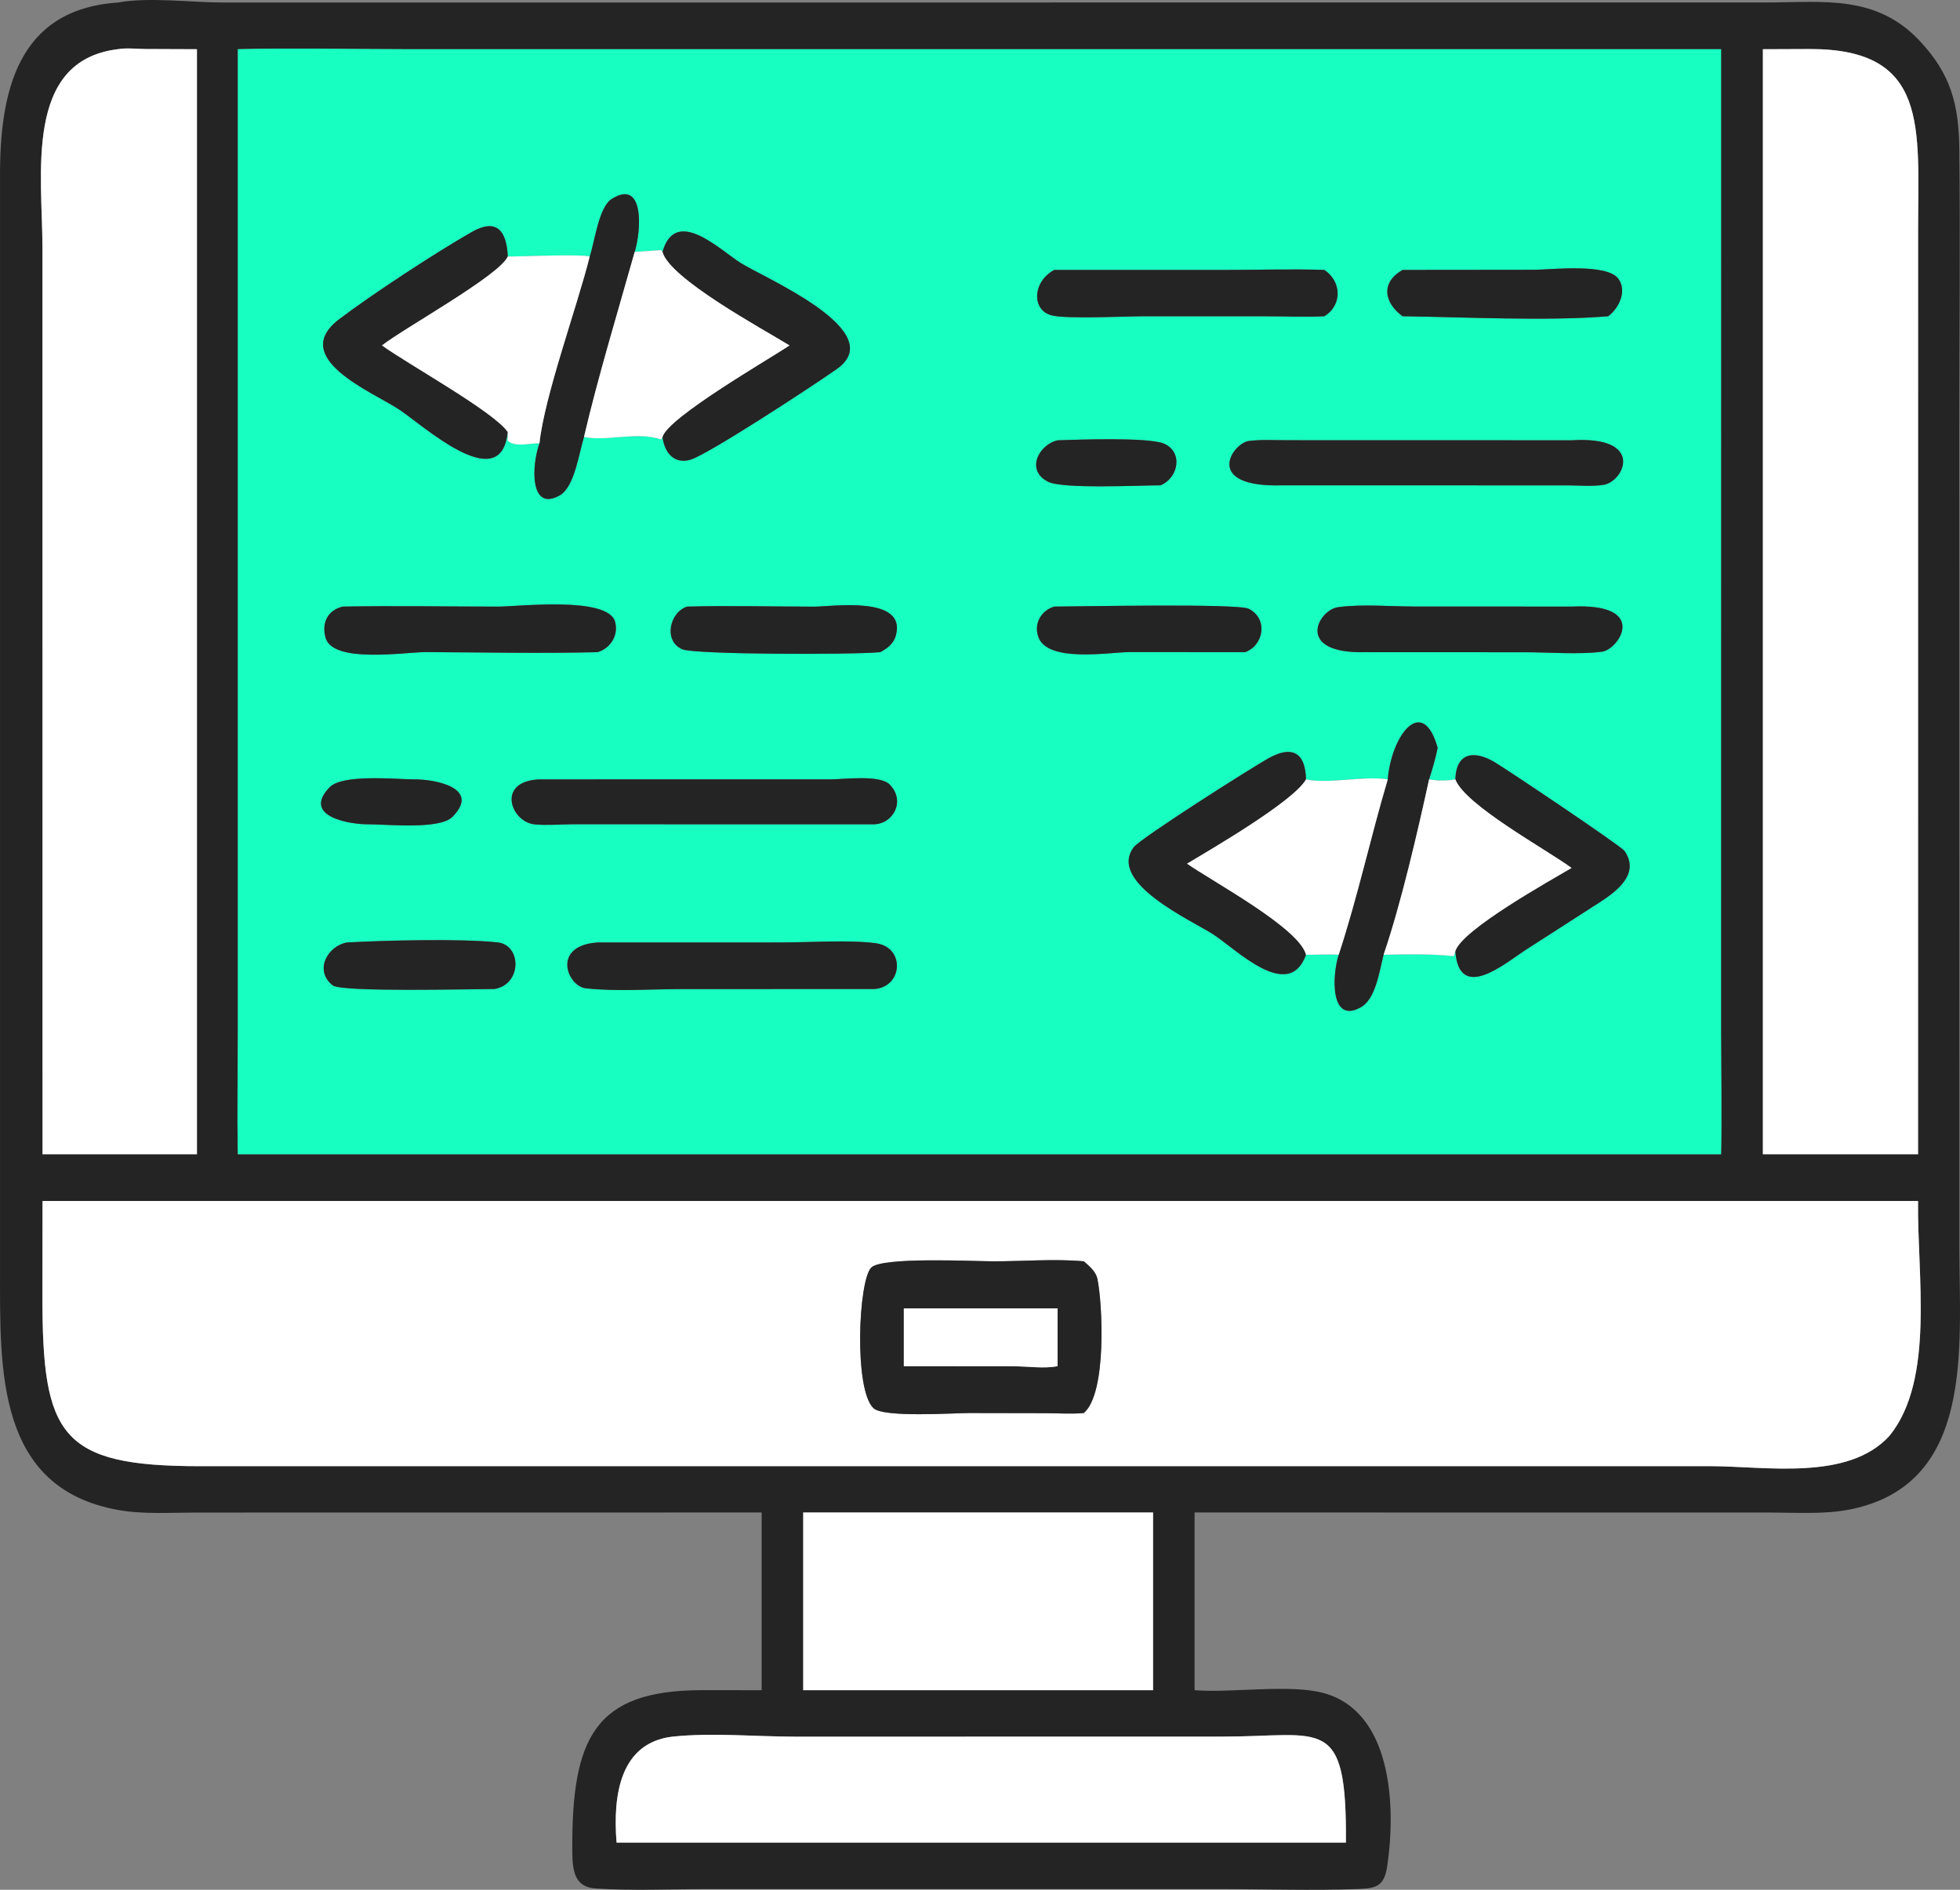
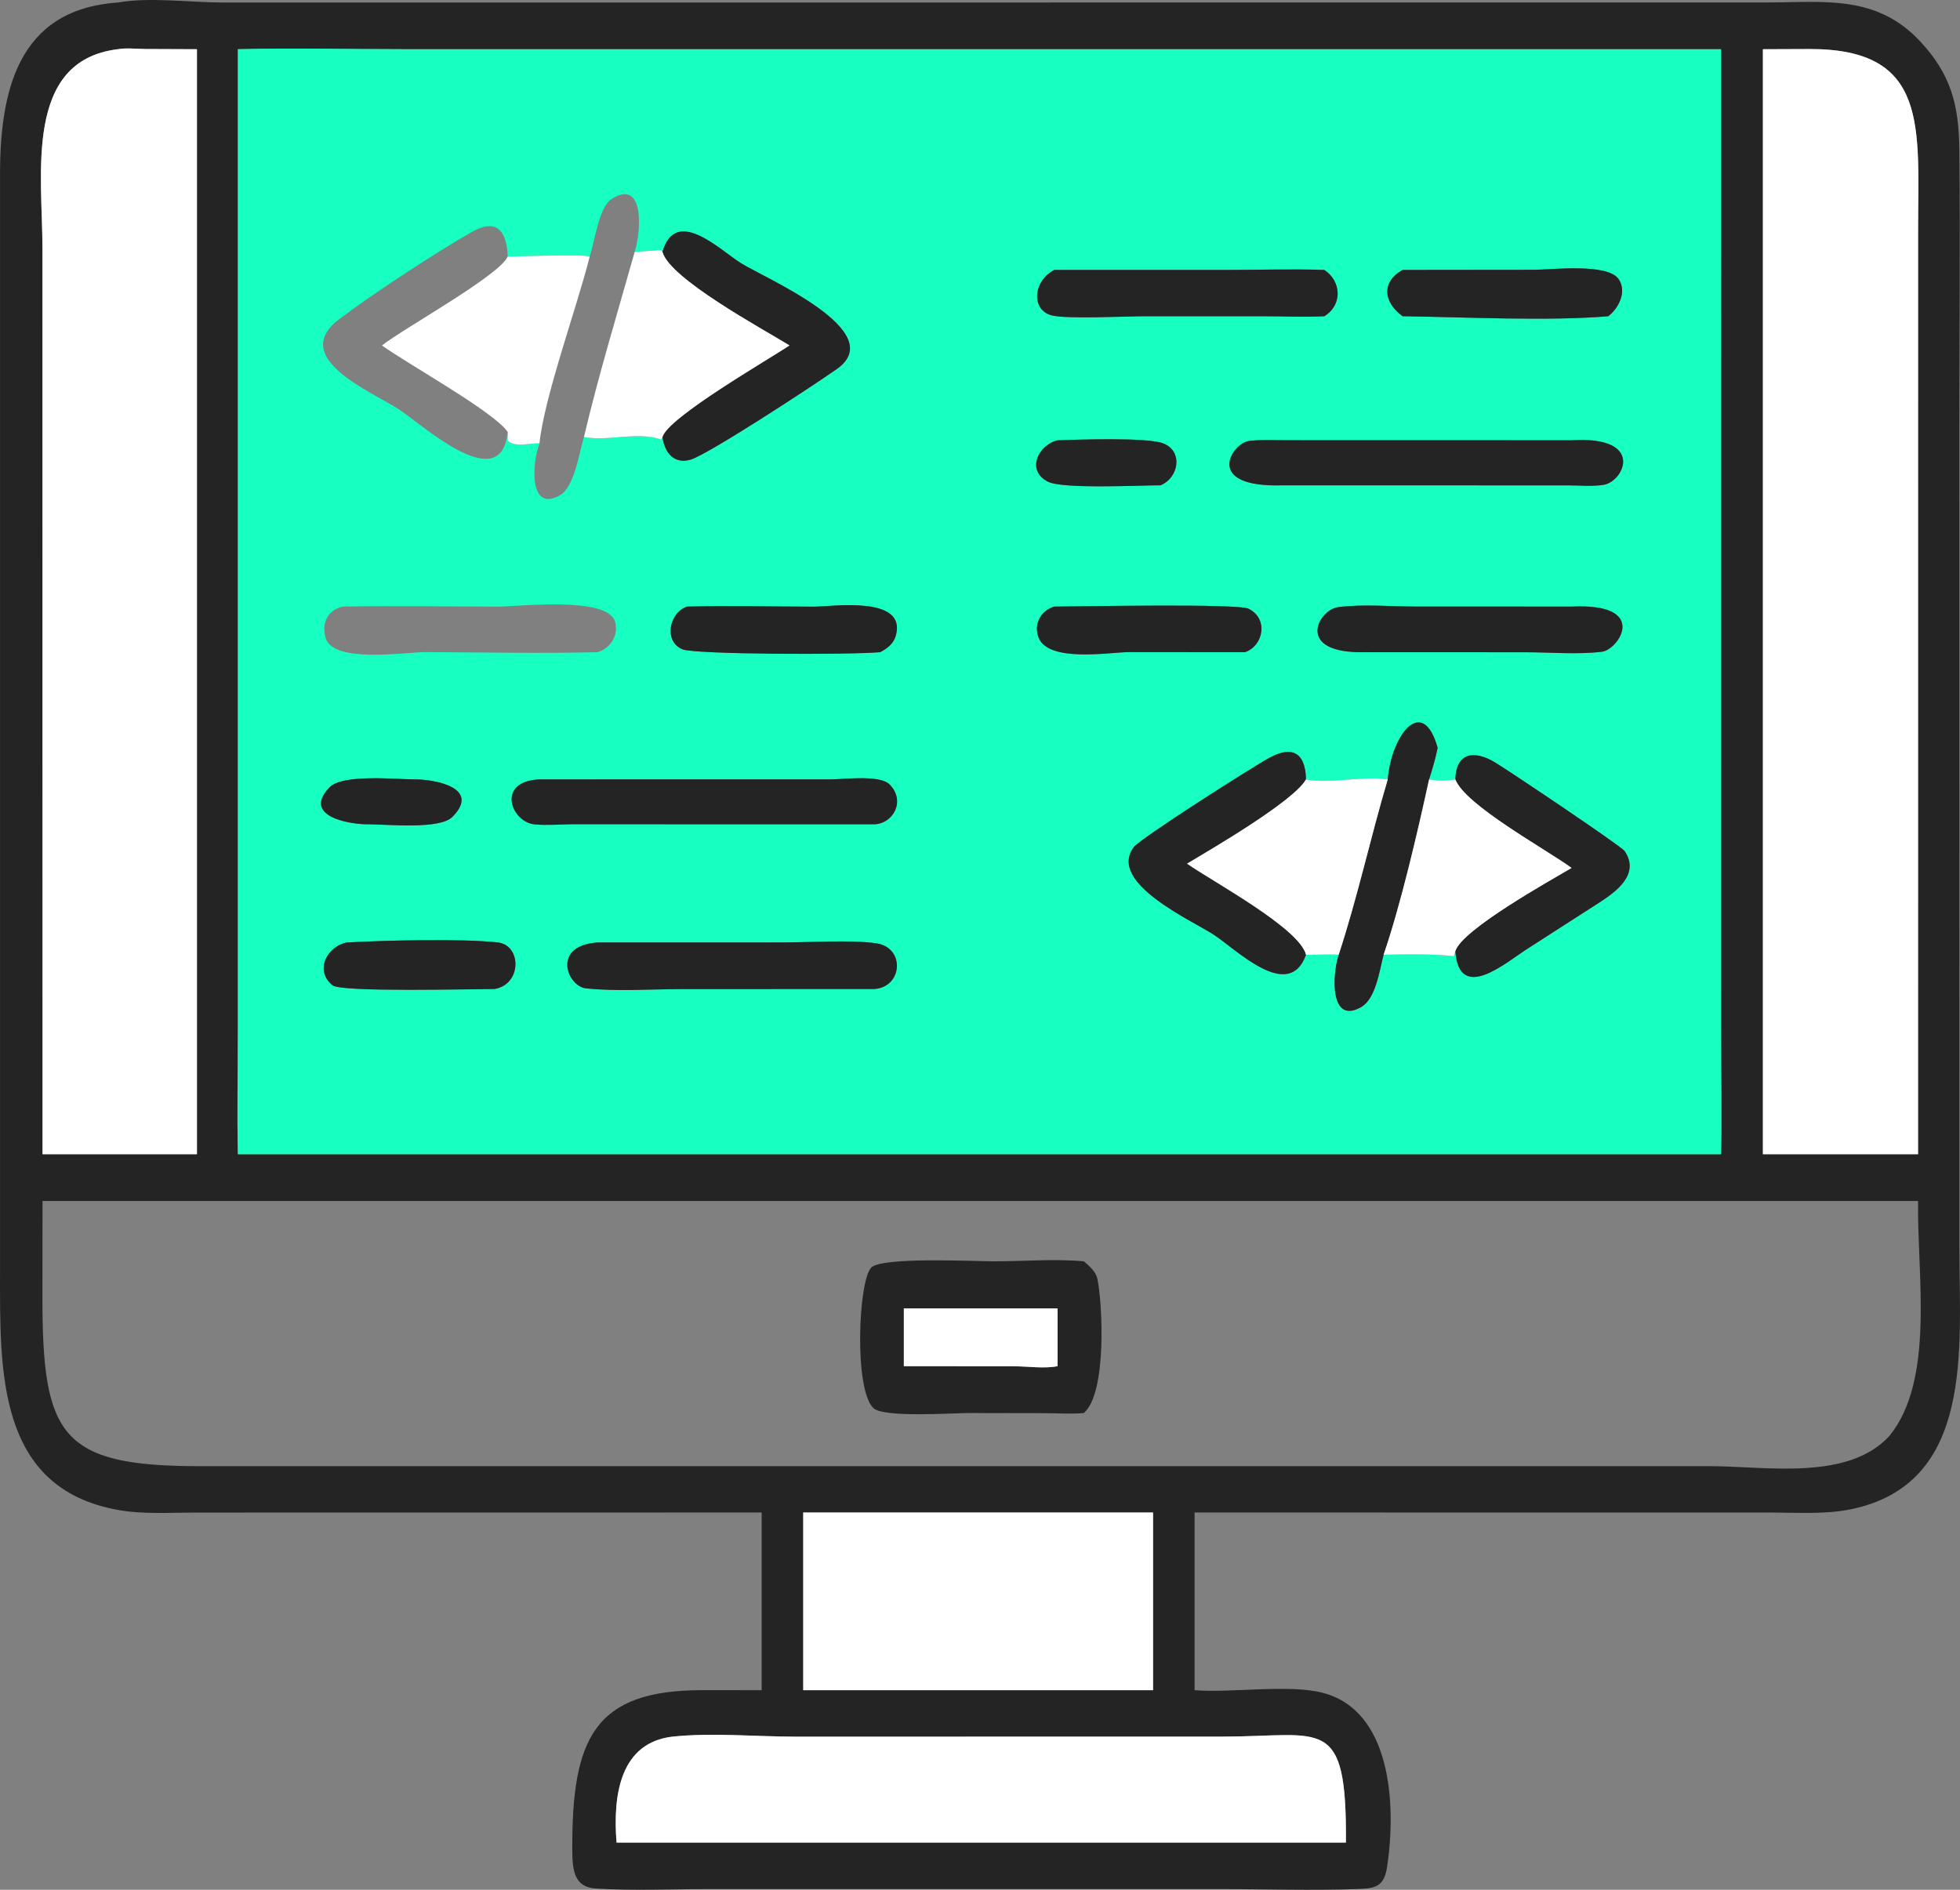
<svg xmlns="http://www.w3.org/2000/svg" width="56" height="54" viewBox="0 0 56 54" fill="none">
  <rect x="0" y="0" width="56" height="54" fill="#808080" stroke="none" />
  <path d="M21.762 43.219L5.588 43.221C4.858 43.221 4.084 43.276 3.364 43.145C-0.096 42.517 -0.001 39.164 0.001 36.305L0.001 5.126C-0.019 2.611 0.501 0.268 3.365 0.073C4.253 -0.091 5.453 0.072 6.376 0.072L50.487 0.07C52.093 0.07 53.607 -0.167 54.862 1.182C55.732 2.117 55.968 2.974 55.981 4.279C56.009 6.924 55.981 9.572 55.981 12.217L55.983 35.678C55.984 38.537 56.415 42.404 52.878 43.128C52.141 43.279 51.327 43.221 50.578 43.22L34.131 43.219V48.297C35.197 48.38 36.828 48.12 37.793 48.372C39.746 48.88 39.898 51.545 39.635 53.325C39.55 53.901 39.316 53.958 38.824 53.977C37.471 54.028 36.104 53.979 34.749 53.979L20.292 53.979C19.211 53.979 18.101 54.033 17.022 53.964C16.407 53.925 16.353 53.448 16.351 52.866C16.335 49.666 16.981 48.3 20.053 48.296L21.762 48.297V43.219ZM3.365 1.406C0.671 1.733 1.213 4.989 1.213 7.101L1.215 32.981H5.627V1.406L4.146 1.4C3.898 1.398 3.609 1.363 3.365 1.406ZM6.797 1.406L6.797 29.389C6.797 30.584 6.769 31.787 6.797 32.981H49.173C49.196 31.821 49.173 30.656 49.172 29.495L49.173 1.406L11.497 1.406C9.933 1.406 8.36 1.366 6.797 1.406ZM50.368 1.406V32.981H54.802L54.803 6.591C54.804 3.636 55.127 1.393 51.698 1.401L50.368 1.406ZM1.215 34.319L1.212 37.035C1.21 41.023 1.716 41.895 5.705 41.896L48.844 41.895C50.444 41.896 52.795 42.328 53.981 41.033C55.294 39.428 54.769 36.403 54.802 34.319H1.215ZM22.949 43.219V48.297H32.945V43.219H22.949ZM19.212 49.624C17.734 49.8 17.503 51.261 17.616 52.652H38.455C38.481 48.974 37.797 49.624 34.931 49.623L22.745 49.625C21.581 49.625 20.369 49.504 19.212 49.624Z" fill="#242424" />
  <path d="M1.215 32.981L1.213 7.101C1.213 4.989 0.671 1.733 3.365 1.406C3.609 1.363 3.898 1.398 4.146 1.4L5.627 1.406V32.981H1.215Z" fill="white" />
  <path d="M6.797 32.981C6.769 31.787 6.797 30.584 6.797 29.389L6.797 1.406C8.36 1.366 9.933 1.406 11.497 1.406L49.173 1.406L49.172 29.495C49.173 30.656 49.196 31.821 49.173 32.981H6.797ZM18.134 7.198C18.334 6.54 18.399 5.099 17.475 5.687C17.106 5.922 16.995 6.897 16.849 7.33C16.559 7.256 14.94 7.331 14.508 7.33C14.476 6.577 14.177 6.233 13.484 6.627C12.457 7.21 10.645 8.4 9.697 9.116C8.232 10.223 10.619 11.191 11.387 11.691C12.069 12.136 14.231 14.132 14.492 12.447L14.502 12.384C14.504 12.371 14.506 12.359 14.508 12.346L14.503 12.586C14.702 12.798 15.155 12.655 15.413 12.669C15.178 13.324 15.14 14.644 15.998 14.152C16.415 13.912 16.544 12.944 16.685 12.488C17.391 12.62 18.194 12.318 18.891 12.559L18.928 12.488C18.993 12.97 19.285 13.268 19.733 13.134C20.217 12.99 23.095 11.115 23.906 10.547C25.441 9.472 21.864 7.953 21.166 7.517C20.578 7.149 19.303 5.88 18.928 7.198L18.885 7.144C18.635 7.165 18.385 7.183 18.134 7.198ZM37.315 22.271C37.296 21.468 36.884 21.315 36.263 21.657C35.758 21.934 32.586 23.953 32.395 24.206C31.628 25.222 34.06 26.305 34.675 26.707C35.335 27.14 36.826 28.641 37.315 27.282C37.624 27.286 37.941 27.263 38.248 27.282C38.05 27.911 38.012 29.282 38.89 28.777C39.309 28.537 39.411 27.747 39.531 27.282C40.192 27.267 40.881 27.255 41.539 27.321L41.581 27.178C41.688 28.654 43.001 27.526 43.577 27.152L45.717 25.776C46.171 25.48 46.869 24.977 46.416 24.317C46.319 24.175 43.037 21.973 42.693 21.772C42.14 21.448 41.607 21.478 41.581 22.271C41.332 22.314 41.08 22.314 40.831 22.271C40.928 21.972 41.013 21.68 41.076 21.37C40.652 19.848 39.759 20.986 39.65 22.271C38.965 22.16 37.964 22.41 37.315 22.271ZM30.122 7.713C29.496 8.047 29.468 8.868 30.052 9.013C30.493 9.122 32.173 9.037 32.724 9.037L36.15 9.038C36.709 9.038 37.281 9.065 37.839 9.037C38.371 8.704 38.319 8.032 37.839 7.713C36.913 7.682 35.98 7.713 35.052 7.713L30.122 7.713ZM40.073 7.713C39.46 8.061 39.525 8.634 40.073 9.037C41.831 9.06 44.222 9.182 45.947 9.037C46.24 8.822 46.493 8.338 46.248 7.977C45.931 7.51 44.312 7.709 43.827 7.709L40.073 7.713ZM44.902 12.581L36.784 12.579C36.422 12.579 36.044 12.556 35.685 12.6C35.209 12.659 34.347 13.944 36.659 13.868L44.812 13.87C45.136 13.871 45.493 13.905 45.815 13.855C46.407 13.762 47.013 12.449 44.902 12.581ZM30.217 12.581C29.677 12.706 29.296 13.442 29.947 13.767C30.369 13.978 32.548 13.869 33.157 13.868C33.681 13.651 33.807 12.903 33.246 12.673C32.798 12.489 30.773 12.563 30.217 12.581ZM44.902 17.333L40.418 17.331C39.711 17.33 38.932 17.258 38.234 17.349C37.663 17.423 36.968 18.689 39.018 18.636L43.588 18.638C44.274 18.639 45.103 18.708 45.771 18.623C46.252 18.562 47.141 17.226 44.902 17.333ZM9.797 17.333C9.391 17.422 9.176 17.771 9.302 18.223C9.51 18.971 11.599 18.631 12.161 18.634C13.794 18.64 15.436 18.676 17.069 18.636C17.414 18.543 17.685 18.175 17.574 17.768C17.371 17.026 14.797 17.334 14.231 17.334C12.754 17.333 11.273 17.306 9.797 17.333ZM19.632 17.333C19.131 17.493 18.945 18.32 19.497 18.554C19.846 18.703 24.299 18.714 25.15 18.636C25.342 18.533 25.529 18.401 25.595 18.164C25.92 17.005 23.759 17.336 23.264 17.335C22.055 17.333 20.84 17.302 19.632 17.333ZM30.122 17.333C29.771 17.434 29.527 17.797 29.665 18.196C29.925 18.948 31.703 18.637 32.264 18.633L35.572 18.636C36.111 18.447 36.241 17.67 35.672 17.394C35.356 17.24 30.86 17.33 30.122 17.333ZM11.827 22.271C11.286 22.266 9.783 22.115 9.416 22.497C8.598 23.346 10.045 23.569 10.564 23.555C11.098 23.558 12.564 23.706 12.924 23.344C13.768 22.496 12.373 22.26 11.827 22.271ZM15.413 22.271C14.165 22.321 14.596 23.492 15.278 23.557C15.631 23.59 16.006 23.556 16.361 23.553L24.981 23.555C25.532 23.532 25.877 22.879 25.418 22.416C25.138 22.133 24.112 22.268 23.759 22.27L15.413 22.271ZM9.913 26.931C9.378 27.023 8.958 27.714 9.503 28.156C9.751 28.358 13.511 28.26 14.128 28.261C14.917 28.129 14.905 27.005 14.22 26.929C13.187 26.815 10.95 26.872 9.913 26.931ZM17.069 26.931C15.749 27.024 16.206 28.184 16.743 28.242C17.623 28.337 18.602 28.263 19.491 28.263L24.981 28.261C25.798 28.205 25.869 27.067 25.025 26.953C24.288 26.852 23.134 26.929 22.354 26.93L17.069 26.931Z" fill="#17FFC1" />
  <path d="M50.368 32.981V1.406L51.698 1.401C55.127 1.393 54.804 3.636 54.803 6.591L54.802 32.981H50.368Z" fill="white" />
-   <path d="M16.849 7.33C16.995 6.897 17.106 5.922 17.475 5.687C18.399 5.099 18.334 6.54 18.134 7.198C17.66 8.881 17.079 10.796 16.685 12.488C16.544 12.944 16.415 13.912 15.998 14.152C15.14 14.644 15.178 13.324 15.413 12.669C15.555 11.318 16.492 8.76 16.849 7.33Z" fill="#242424" />
-   <path d="M14.508 12.346C14.506 12.359 14.504 12.371 14.502 12.384L14.492 12.447C14.231 14.132 12.069 12.136 11.387 11.691C10.619 11.191 8.232 10.223 9.697 9.116C10.645 8.4 12.457 7.21 13.484 6.627C14.177 6.233 14.476 6.577 14.508 7.33C14.267 7.874 11.569 9.361 10.913 9.87C11.635 10.396 14.124 11.77 14.508 12.346Z" fill="#242424" />
  <path d="M18.928 7.198C19.303 5.88 20.578 7.149 21.166 7.517C21.864 7.953 25.441 9.472 23.906 10.547C23.095 11.115 20.217 12.99 19.733 13.134C19.285 13.268 18.993 12.97 18.928 12.488C19.079 11.929 21.966 10.269 22.558 9.87C21.764 9.385 19.132 7.96 18.928 7.198Z" fill="#242424" />
  <path d="M18.134 7.198C18.385 7.183 18.635 7.165 18.885 7.144L18.928 7.198C19.132 7.96 21.764 9.385 22.558 9.87C21.966 10.269 19.079 11.929 18.928 12.488L18.891 12.559C18.194 12.318 17.391 12.62 16.685 12.488C17.079 10.796 17.66 8.881 18.134 7.198Z" fill="white" />
  <path d="M14.508 7.33C14.94 7.331 16.559 7.256 16.849 7.33C16.492 8.76 15.555 11.318 15.413 12.669C15.155 12.655 14.702 12.798 14.503 12.586L14.508 12.346C14.124 11.77 11.635 10.396 10.913 9.87C11.569 9.361 14.267 7.874 14.508 7.33Z" fill="white" />
  <path d="M37.839 9.037C37.281 9.065 36.709 9.038 36.15 9.038L32.724 9.037C32.173 9.037 30.493 9.122 30.052 9.013C29.468 8.868 29.496 8.047 30.122 7.713L35.052 7.713C35.98 7.713 36.913 7.682 37.839 7.713C38.319 8.032 38.371 8.704 37.839 9.037Z" fill="#242424" />
  <path d="M40.073 9.037C39.525 8.634 39.46 8.061 40.073 7.713L43.827 7.709C44.312 7.709 45.931 7.51 46.248 7.977C46.493 8.338 46.24 8.822 45.947 9.037C44.222 9.182 41.831 9.06 40.073 9.037Z" fill="#242424" />
  <path d="M36.659 13.868C34.347 13.944 35.209 12.659 35.685 12.6C36.044 12.556 36.422 12.579 36.784 12.579L44.902 12.581C47.013 12.449 46.407 13.762 45.815 13.855C45.493 13.905 45.136 13.871 44.812 13.87L36.659 13.868Z" fill="#242424" />
  <path d="M33.157 13.868C32.548 13.869 30.369 13.978 29.947 13.767C29.296 13.442 29.677 12.706 30.217 12.581C30.773 12.563 32.798 12.489 33.246 12.673C33.807 12.903 33.681 13.651 33.157 13.868Z" fill="#242424" />
  <path d="M39.018 18.636C36.968 18.689 37.663 17.423 38.234 17.349C38.932 17.258 39.711 17.33 40.418 17.331L44.902 17.333C47.141 17.226 46.252 18.562 45.771 18.623C45.103 18.708 44.274 18.639 43.588 18.638L39.018 18.636Z" fill="#242424" />
-   <path d="M17.069 18.636C15.436 18.676 13.794 18.64 12.161 18.634C11.599 18.631 9.51 18.971 9.302 18.223C9.176 17.771 9.391 17.422 9.797 17.333C11.273 17.306 12.754 17.333 14.231 17.334C14.797 17.334 17.371 17.026 17.574 17.768C17.685 18.175 17.414 18.543 17.069 18.636Z" fill="#242424" />
  <path d="M25.15 18.636C24.299 18.714 19.846 18.703 19.497 18.554C18.945 18.32 19.131 17.493 19.632 17.333C20.84 17.302 22.055 17.333 23.264 17.335C23.759 17.336 25.92 17.005 25.595 18.164C25.529 18.401 25.342 18.533 25.15 18.636Z" fill="#242424" />
  <path d="M35.572 18.636L32.264 18.633C31.703 18.637 29.925 18.948 29.665 18.196C29.527 17.797 29.771 17.434 30.122 17.333C30.86 17.33 35.356 17.24 35.672 17.394C36.241 17.67 36.111 18.447 35.572 18.636Z" fill="#242424" />
  <path d="M41.076 21.37C41.013 21.68 40.928 21.972 40.831 22.271C40.508 23.75 40.024 25.847 39.531 27.282C39.411 27.747 39.309 28.537 38.89 28.777C38.012 29.282 38.05 27.911 38.248 27.282C38.788 25.641 39.157 23.93 39.65 22.271C39.759 20.986 40.652 19.848 41.076 21.37Z" fill="#242424" />
  <path d="M37.315 27.282C36.826 28.641 35.335 27.14 34.675 26.707C34.06 26.305 31.628 25.222 32.395 24.206C32.586 23.953 35.758 21.934 36.263 21.657C36.884 21.315 37.296 21.468 37.315 22.271C36.962 22.899 34.591 24.274 33.916 24.679C34.632 25.183 37.125 26.518 37.315 27.282Z" fill="#242424" />
  <path d="M41.581 22.271C41.607 21.478 42.14 21.448 42.693 21.772C43.037 21.973 46.319 24.175 46.416 24.317C46.869 24.977 46.171 25.48 45.717 25.776L43.577 27.152C43.001 27.526 41.688 28.654 41.581 27.178C41.771 26.562 44.289 25.164 44.902 24.801C44.15 24.253 41.864 23.009 41.581 22.271Z" fill="#242424" />
  <path d="M10.564 23.555C10.045 23.569 8.598 23.346 9.416 22.497C9.783 22.115 11.286 22.266 11.827 22.271C12.373 22.26 13.768 22.496 12.924 23.344C12.564 23.706 11.098 23.558 10.564 23.555Z" fill="#242424" />
  <path d="M24.981 23.555L16.361 23.553C16.006 23.556 15.631 23.59 15.278 23.557C14.596 23.492 14.165 22.321 15.413 22.271L23.759 22.27C24.112 22.268 25.138 22.133 25.418 22.416C25.877 22.879 25.532 23.532 24.981 23.555Z" fill="#242424" />
  <path d="M37.315 22.271C37.964 22.41 38.965 22.16 39.65 22.271C39.157 23.93 38.788 25.641 38.248 27.282C37.941 27.263 37.624 27.286 37.315 27.282C37.125 26.518 34.632 25.183 33.916 24.679C34.591 24.274 36.962 22.899 37.315 22.271Z" fill="white" />
  <path d="M40.831 22.271C41.08 22.314 41.332 22.314 41.581 22.271C41.864 23.009 44.15 24.253 44.902 24.801C44.289 25.164 41.771 26.562 41.581 27.178L41.539 27.321C40.881 27.255 40.192 27.267 39.531 27.282C40.024 25.847 40.508 23.75 40.831 22.271Z" fill="white" />
  <path d="M14.128 28.261C13.511 28.26 9.751 28.358 9.503 28.156C8.958 27.714 9.378 27.023 9.913 26.931C10.95 26.872 13.187 26.815 14.22 26.929C14.905 27.005 14.917 28.129 14.128 28.261Z" fill="#242424" />
  <path d="M24.981 28.261L19.491 28.263C18.602 28.263 17.623 28.337 16.743 28.242C16.206 28.184 15.749 27.024 17.069 26.931L22.354 26.93C23.134 26.929 24.288 26.852 25.025 26.953C25.869 27.067 25.798 28.205 24.981 28.261Z" fill="#242424" />
-   <path d="M53.981 41.033C52.795 42.328 50.444 41.896 48.844 41.895L5.705 41.896C1.716 41.895 1.21 41.023 1.212 37.035L1.215 34.319H54.802C54.769 36.403 55.294 39.428 53.981 41.033ZM28.376 36.042C27.808 36.041 25.2 35.909 24.892 36.222C24.525 36.594 24.394 39.701 24.955 40.237C25.247 40.515 27.224 40.377 27.695 40.377L29.865 40.381C30.229 40.382 30.604 40.41 30.966 40.377C31.634 39.805 31.498 37.226 31.354 36.542C31.309 36.328 31.113 36.17 30.966 36.042C30.124 35.965 29.224 36.044 28.376 36.042Z" fill="white" />
  <path d="M27.695 40.377C27.224 40.377 25.247 40.515 24.955 40.237C24.394 39.701 24.525 36.594 24.892 36.222C25.2 35.909 27.808 36.041 28.376 36.042C29.224 36.044 30.124 35.965 30.966 36.042C31.113 36.17 31.309 36.328 31.354 36.542C31.498 37.226 31.634 39.805 30.966 40.377C30.604 40.41 30.229 40.382 29.865 40.381L27.695 40.377ZM25.824 37.387V39.038L28.965 39.041C29.353 39.042 29.844 39.115 30.217 39.038V37.387H25.824Z" fill="#242424" />
  <path d="M25.824 39.038V37.387H30.217V39.038C29.844 39.115 29.353 39.042 28.965 39.041L25.824 39.038Z" fill="white" />
  <path d="M22.949 48.297V43.219H32.945V48.297H22.949Z" fill="white" />
  <path d="M17.616 52.652C17.503 51.261 17.734 49.8 19.212 49.624C20.369 49.504 21.581 49.625 22.745 49.625L34.931 49.623C37.797 49.624 38.481 48.974 38.455 52.652H17.616Z" fill="white" />
</svg>